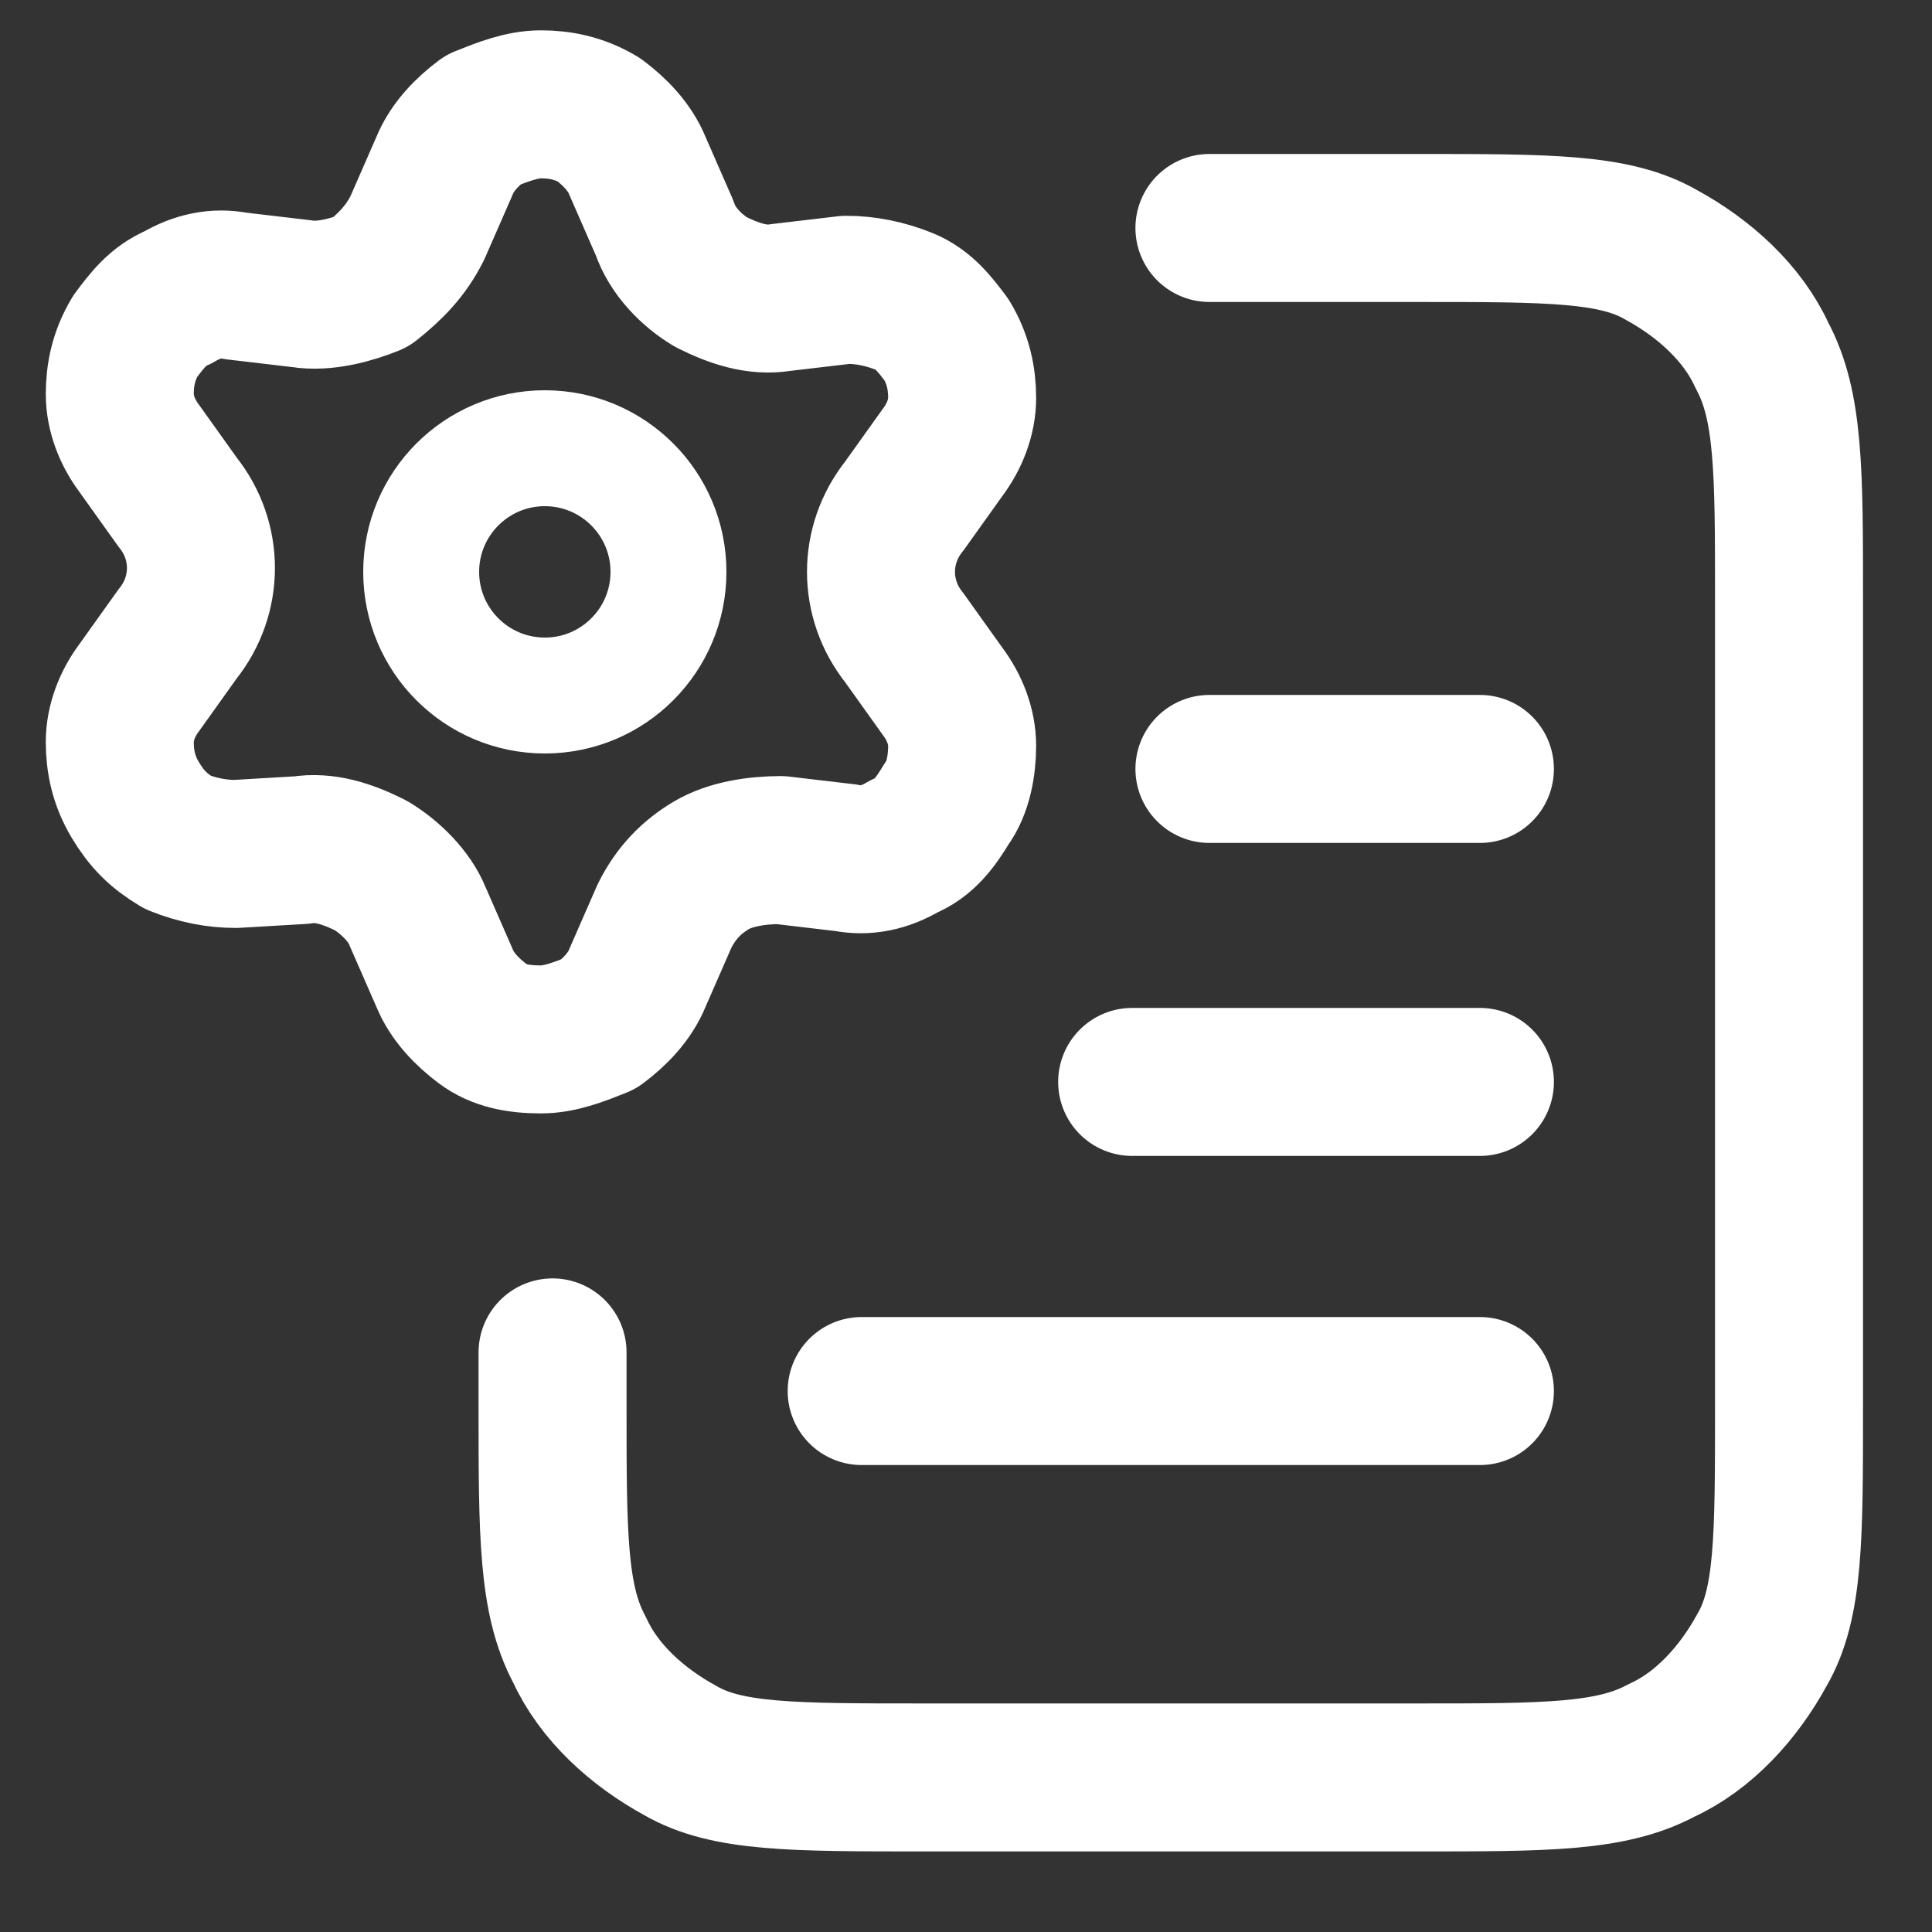
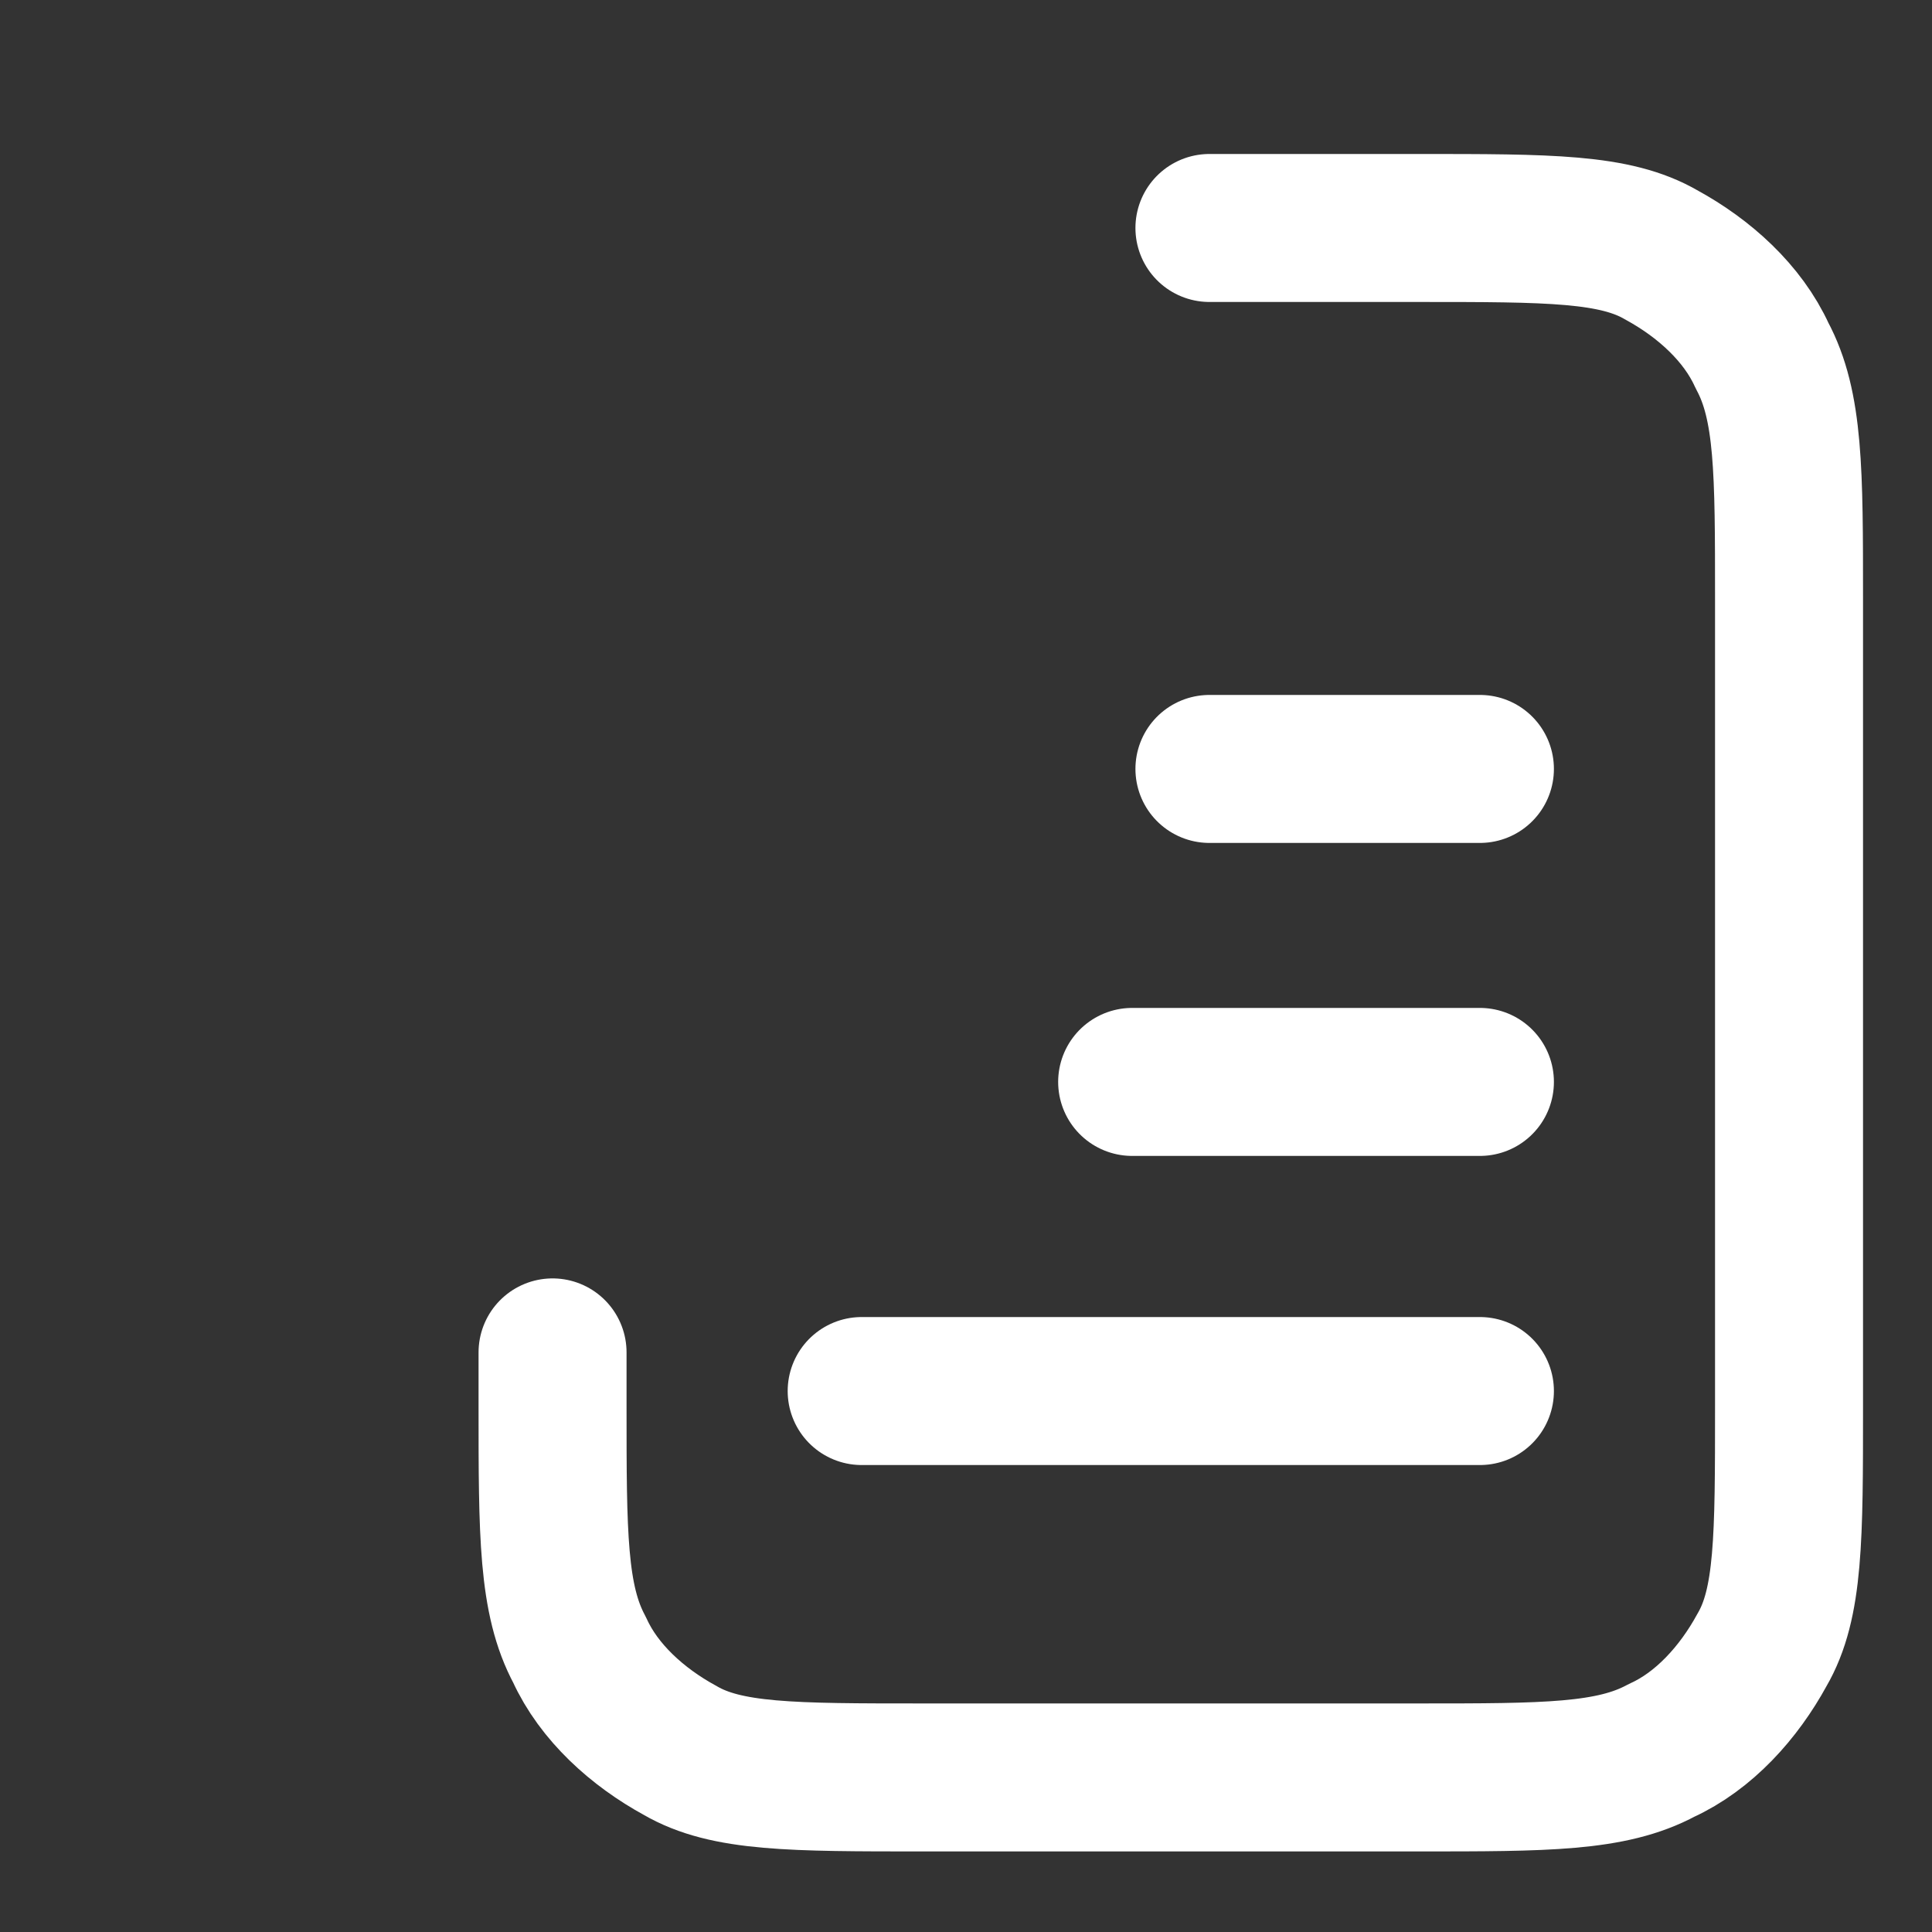
<svg xmlns="http://www.w3.org/2000/svg" version="1.1" id="_Слой_1" x="0px" y="0px" viewBox="0 0 50 50" style="enable-background:new 0 0 50 50;" xml:space="preserve">
  <rect x="0" y="0" width="50" height="50" fill="#333333" stroke="none" />
  <style type="text/css">
	.st0{fill:none;stroke:#FFFFFF;stroke-width:3;stroke-linecap:round;stroke-linejoin:round;}
	.st1{fill:none;stroke:#FFFFFF;stroke-width:3.83;stroke-linecap:round;stroke-linejoin:round;}
</style>
  <g>
-     <circle class="st0" cx="14.1" cy="14.8" r="3.2" />
-     <path class="st1" d="M10.8,23.7l0.7,1.6c0.2,0.5,0.6,0.9,1,1.2c0.4,0.3,0.9,0.4,1.5,0.4c0.5,0,1-0.2,1.5-0.4c0.4-0.3,0.8-0.7,1-1.2   l0.7-1.6c0.3-0.6,0.7-1,1.2-1.3c0.5-0.3,1.2-0.4,1.8-0.4l1.7,0.2c0.5,0.1,1,0,1.5-0.3c0.5-0.2,0.8-0.6,1.1-1.1   c0.3-0.4,0.4-1,0.4-1.5c0-0.5-0.2-1-0.5-1.4l-1-1.4c-0.4-0.5-0.6-1.1-0.6-1.7c0-0.6,0.2-1.2,0.6-1.7l1-1.4c0.3-0.4,0.5-0.9,0.5-1.4   c0-0.5-0.1-1-0.4-1.5c-0.3-0.4-0.6-0.8-1.1-1c-0.5-0.2-1-0.3-1.5-0.3l-1.7,0.2c-0.6,0.1-1.2-0.1-1.8-0.4c-0.5-0.3-1-0.8-1.2-1.4   l-0.7-1.6c-0.2-0.5-0.6-0.9-1-1.2C15,2.8,14.5,2.7,14,2.7c-0.5,0-1,0.2-1.5,0.4c-0.4,0.3-0.8,0.7-1,1.2l-0.7,1.6   c-0.3,0.6-0.7,1-1.2,1.4C9.1,7.5,8.4,7.7,7.8,7.6L6.1,7.4c-0.5-0.1-1,0-1.5,0.3c-0.5,0.2-0.8,0.6-1.1,1c-0.3,0.5-0.4,1-0.4,1.5   c0,0.5,0.2,1,0.5,1.4l1,1.4c0.4,0.5,0.6,1.1,0.6,1.7c0,0.6-0.2,1.2-0.6,1.7l-1,1.4c-0.3,0.4-0.5,0.9-0.5,1.4c0,0.5,0.1,1,0.4,1.5   c0.3,0.5,0.6,0.8,1.1,1.1c0.5,0.2,1,0.3,1.5,0.3L7.8,22c0.6-0.1,1.2,0.1,1.8,0.4C10.1,22.7,10.6,23.2,10.8,23.7z" />
-   </g>
+     </g>
  <g>
    <path class="st1" d="M38.3,36h-16 M38.3,19.9h-7 M38.3,28h-9 M31.3,5.9h5.4c3.4,0,5.1,0,6.3,0.7c1.1,0.6,2.1,1.5,2.6,2.6   c0.7,1.3,0.7,3,0.7,6.3v20.9c0,3.4,0,5.1-0.7,6.3c-0.6,1.1-1.5,2.1-2.6,2.6c-1.3,0.7-3,0.7-6.3,0.7H23.9c-3.4,0-5.1,0-6.3-0.7   c-1.1-0.6-2.1-1.5-2.6-2.6c-0.7-1.3-0.7-3-0.7-6.3V35" />
  </g>
</svg>